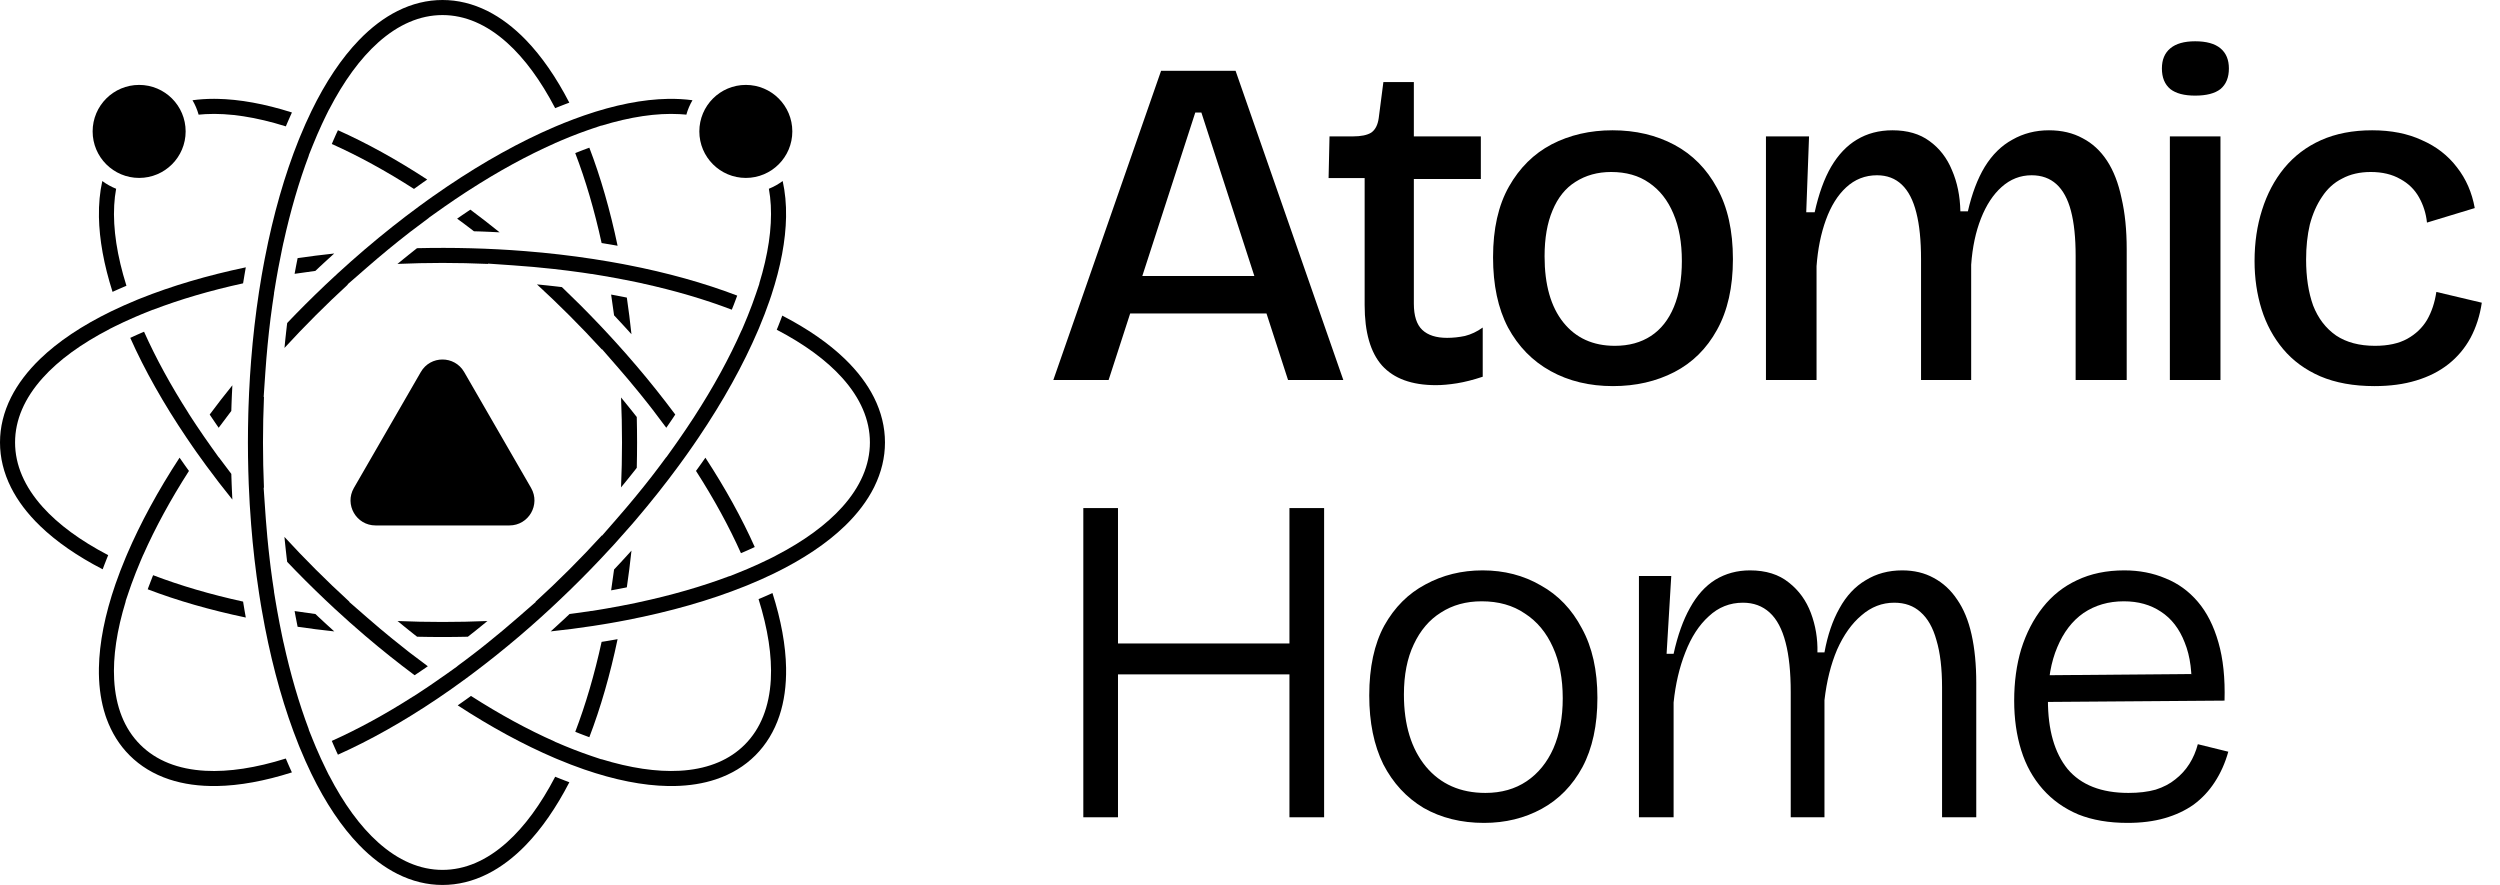
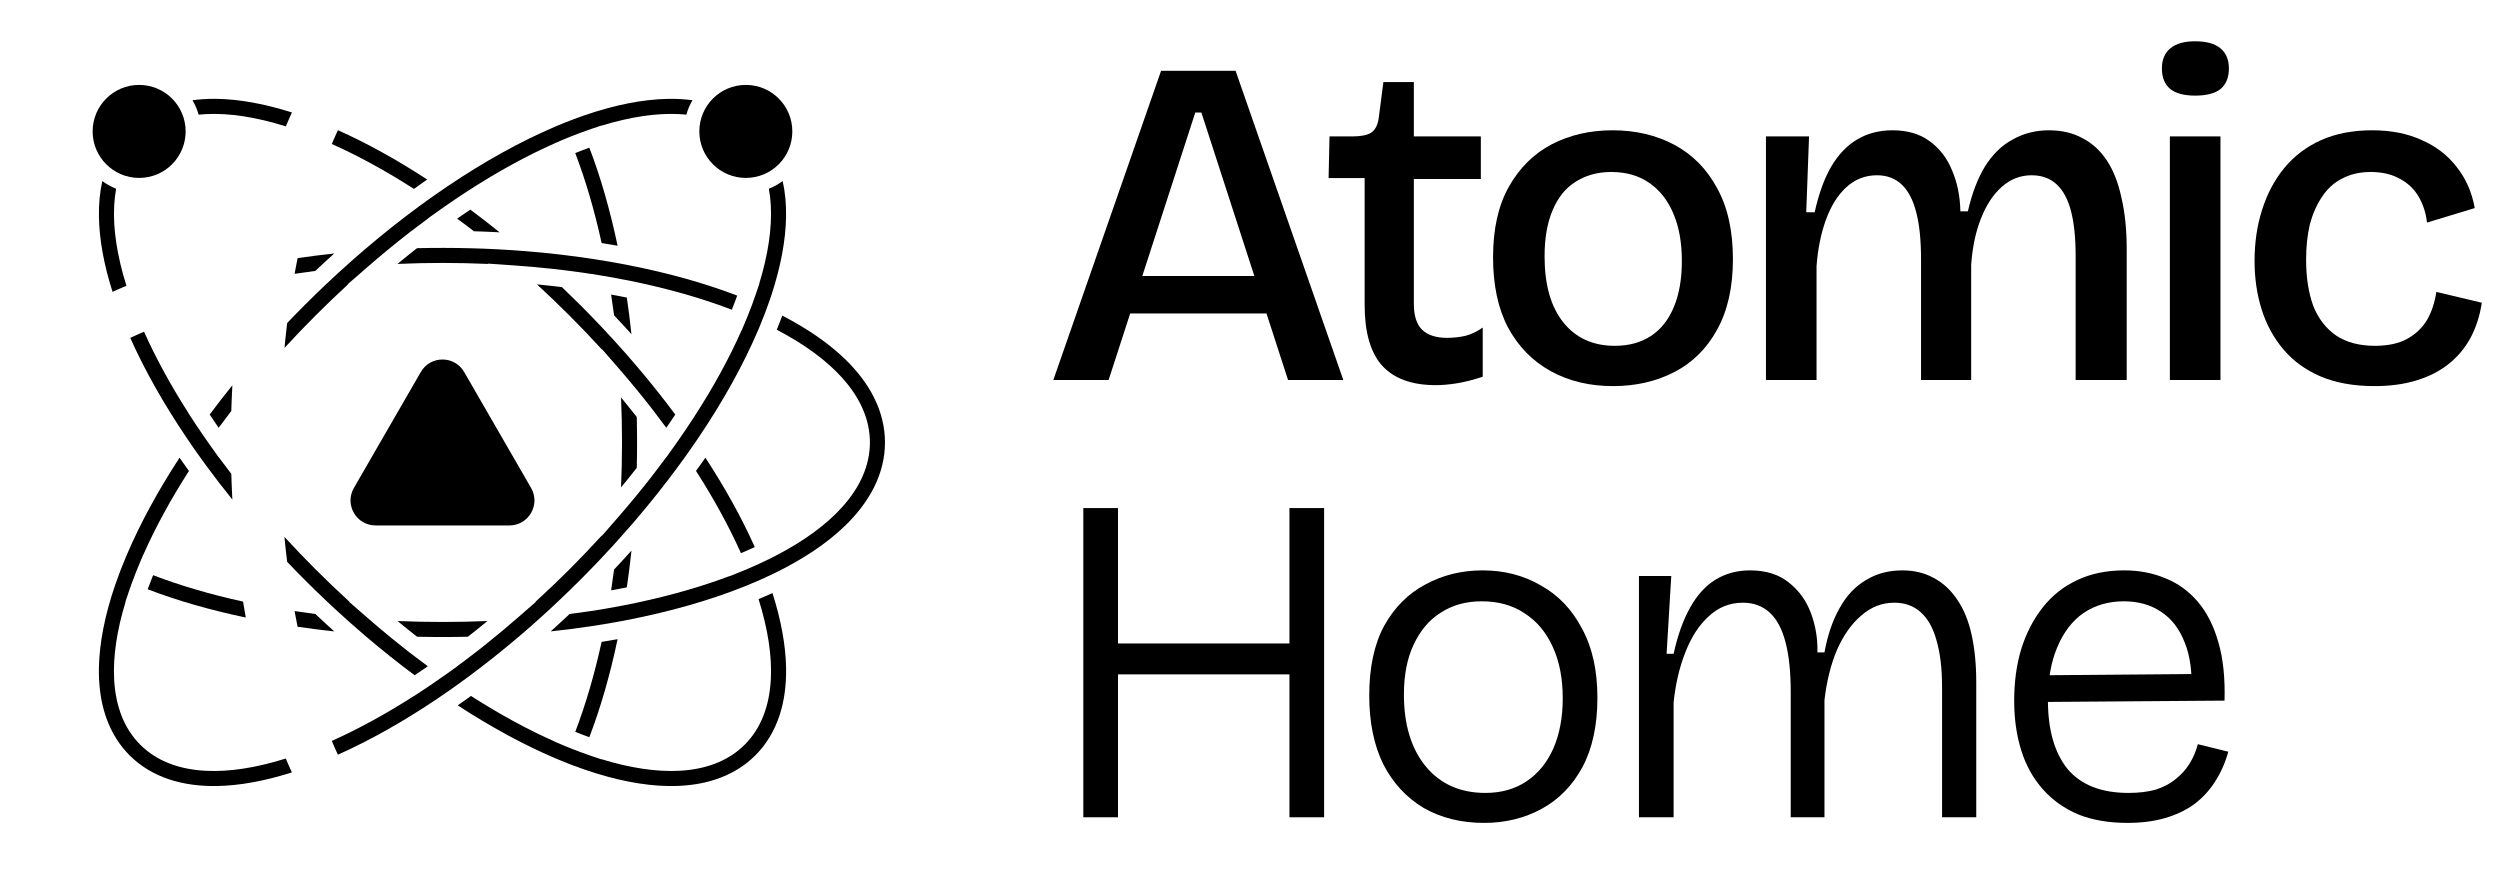
<svg xmlns="http://www.w3.org/2000/svg" width="113" height="40" viewBox="0 0 113 40" fill="none">
  <path d="M35.813 5.94C35.813 7.101 34.873 8.042 33.712 8.042C32.551 8.042 31.61 7.101 31.61 5.94C31.61 4.779 32.551 3.838 33.712 3.838C34.873 3.838 35.813 4.779 35.813 5.94Z" fill="#58ABCF" style="fill:#58ABCF;fill:color(display-p3 0.345 0.671 0.812);fill-opacity:1;" />
  <path d="M8.391 5.94C8.391 7.101 7.45 8.042 6.289 8.042C5.128 8.042 4.187 7.101 4.187 5.94C4.187 4.779 5.128 3.838 6.289 3.838C7.45 3.838 8.391 4.779 8.391 5.94Z" fill="#58ABCF" style="fill:#58ABCF;fill:color(display-p3 0.345 0.671 0.812);fill-opacity:1;" />
-   <path d="M20.001 0C20.691 3.14736e-05 21.375 0.166 22.037 0.498C22.637 0.799 23.223 1.24 23.777 1.814C24.482 2.545 25.14 3.493 25.733 4.64C25.721 4.644 25.708 4.649 25.696 4.654C25.688 4.657 25.678 4.66 25.669 4.664C25.66 4.667 25.651 4.67 25.642 4.674C25.611 4.685 25.58 4.697 25.549 4.709C25.531 4.716 25.51 4.724 25.49 4.732C25.475 4.738 25.46 4.743 25.445 4.749C25.43 4.755 25.415 4.761 25.4 4.767L25.398 4.768C25.378 4.776 25.363 4.781 25.34 4.79C25.309 4.802 25.279 4.815 25.248 4.827L25.22 4.838C25.21 4.842 25.201 4.845 25.192 4.849C25.16 4.862 25.127 4.876 25.094 4.889C24.441 3.639 23.71 2.64 22.913 1.926C22.003 1.111 21.022 0.681 20.001 0.681C18.979 0.681 17.998 1.111 17.088 1.926C16.278 2.652 15.536 3.672 14.874 4.952H14.871L14.807 5.08L14.742 5.212L14.664 5.373C14.625 5.453 14.588 5.533 14.55 5.614C14.408 5.92 14.27 6.239 14.139 6.565L13.955 7.023H13.962C13.512 8.216 13.127 9.537 12.815 10.958H12.813L12.753 11.241L12.753 11.244L12.752 11.246C12.691 11.535 12.633 11.829 12.578 12.126C12.55 12.277 12.523 12.431 12.496 12.584C12.485 12.649 12.474 12.714 12.463 12.778L12.428 12.992L12.383 13.26H12.388C12.334 13.612 12.282 13.969 12.237 14.327L12.23 14.377C12.131 15.171 12.051 15.991 11.995 16.813L11.917 17.951L11.932 17.933C11.902 18.618 11.887 19.31 11.887 20C11.887 20.685 11.902 21.372 11.931 22.052L11.916 22.035L11.995 23.182L12.017 23.49C12.037 23.755 12.059 24.02 12.084 24.284C12.117 24.631 12.153 24.976 12.194 25.318L12.23 25.618L12.236 25.668C12.282 26.027 12.333 26.384 12.388 26.737H12.383L12.463 27.22C12.485 27.349 12.507 27.478 12.53 27.606C12.599 27.992 12.673 28.377 12.752 28.752L12.813 29.04H12.815C13.127 30.462 13.511 31.781 13.961 32.974H13.953L14.081 33.291L14.137 33.431C14.185 33.55 14.234 33.669 14.283 33.785C14.431 34.133 14.585 34.469 14.742 34.785L14.806 34.916L14.87 35.044H14.873C15.535 36.325 16.278 37.347 17.088 38.073C17.998 38.889 18.979 39.319 20.001 39.319C21.023 39.319 22.004 38.889 22.914 38.073C23.711 37.359 24.442 36.359 25.095 35.108C25.127 35.121 25.16 35.135 25.191 35.147C25.212 35.156 25.232 35.164 25.252 35.172L25.253 35.172C25.282 35.184 25.311 35.195 25.34 35.207L25.342 35.208C25.352 35.211 25.361 35.215 25.372 35.219C25.381 35.223 25.393 35.227 25.404 35.231C25.433 35.243 25.462 35.254 25.491 35.265L25.492 35.266C25.512 35.273 25.53 35.281 25.552 35.289C25.582 35.3 25.613 35.312 25.644 35.323C25.653 35.327 25.662 35.33 25.671 35.334C25.68 35.337 25.689 35.341 25.698 35.344C25.71 35.349 25.723 35.353 25.735 35.358C25.141 36.506 24.483 37.455 23.777 38.187C23.224 38.76 22.638 39.201 22.037 39.502C21.376 39.834 20.691 40 20.001 40C19.311 40 18.627 39.834 17.966 39.502C17.365 39.201 16.779 38.76 16.226 38.187C15.442 37.374 14.717 36.295 14.074 34.973C13.894 34.602 13.717 34.204 13.548 33.791C13.535 33.758 13.522 33.727 13.509 33.695L13.499 33.669C13.498 33.665 13.496 33.662 13.495 33.659C12.866 32.09 12.354 30.298 11.972 28.333C11.923 28.079 11.874 27.816 11.829 27.551C11.819 27.494 11.809 27.437 11.8 27.381L11.797 27.362L11.795 27.355L11.767 27.179L11.766 27.173C11.756 27.114 11.747 27.056 11.738 26.998L11.737 26.993C11.737 26.993 11.736 26.989 11.736 26.986L11.71 26.819L11.709 26.817C11.709 26.817 11.709 26.815 11.709 26.813C11.709 26.813 11.708 26.809 11.708 26.807C11.554 25.801 11.433 24.759 11.351 23.71C11.303 23.111 11.267 22.501 11.243 21.888L11.223 21.274C11.212 20.856 11.206 20.429 11.206 20C11.206 19.571 11.212 19.141 11.223 18.721C11.226 18.619 11.228 18.516 11.232 18.414L11.259 17.74C11.282 17.25 11.313 16.763 11.351 16.285C11.434 15.236 11.554 14.193 11.708 13.186C11.745 12.943 11.786 12.696 11.828 12.449L11.899 12.055C11.922 11.925 11.947 11.794 11.972 11.666L11.973 11.663C12.354 9.696 12.868 7.903 13.498 6.333C13.51 6.303 13.523 6.272 13.535 6.243L13.549 6.208C13.717 5.795 13.895 5.397 14.076 5.024C14.717 3.704 15.442 2.625 16.225 1.814C16.778 1.24 17.364 0.799 17.965 0.498C18.627 0.166 19.311 0 20.001 0Z" fill="#58ABCF" style="fill:#58ABCF;fill:color(display-p3 0.345 0.671 0.812);fill-opacity:1;" />
  <path d="M8.253 20.882C8.287 20.93 8.322 20.98 8.356 21.029C8.362 21.037 8.368 21.045 8.373 21.053C8.379 21.06 8.384 21.067 8.389 21.074L8.389 21.075C8.413 21.108 8.438 21.143 8.461 21.176C8.468 21.185 8.475 21.194 8.481 21.203C8.487 21.212 8.494 21.22 8.5 21.229L8.5 21.23C8.514 21.248 8.527 21.267 8.541 21.286C7.711 22.58 7.019 23.852 6.478 25.073H6.475L6.415 25.213L6.355 25.353C6.206 25.704 6.068 26.053 5.944 26.396L5.825 26.737L5.778 26.876L5.675 27.18H5.683C5.282 28.488 5.103 29.677 5.16 30.719C5.227 31.94 5.617 32.938 6.339 33.66C7.061 34.383 8.059 34.772 9.28 34.839C10.348 34.897 11.572 34.708 12.918 34.285C12.932 34.317 12.946 34.35 12.96 34.383C12.964 34.393 12.968 34.402 12.972 34.411C12.976 34.42 12.979 34.429 12.983 34.437L13.023 34.531C13.028 34.541 13.032 34.551 13.036 34.56C13.04 34.569 13.044 34.578 13.048 34.587C13.061 34.617 13.075 34.648 13.088 34.678C13.092 34.687 13.096 34.697 13.1 34.706C13.104 34.715 13.109 34.724 13.113 34.733L13.113 34.735C13.127 34.765 13.141 34.796 13.155 34.826C13.161 34.842 13.17 34.86 13.178 34.878C13.183 34.89 13.188 34.901 13.194 34.912C11.963 35.304 10.827 35.51 9.81 35.528C9.013 35.542 8.287 35.44 7.649 35.228C6.947 34.995 6.345 34.629 5.857 34.141C5.4 33.683 5.05 33.126 4.816 32.48L4.77 32.35L4.696 32.106C4.535 31.529 4.458 30.886 4.471 30.188C4.491 29.06 4.741 27.785 5.221 26.397C5.357 26.004 5.514 25.597 5.686 25.187L5.738 25.066L5.739 25.062C6.341 23.654 7.139 22.184 8.116 20.687C8.161 20.753 8.207 20.817 8.253 20.882Z" fill="#58ABCF" style="fill:#58ABCF;fill:color(display-p3 0.345 0.671 0.812);fill-opacity:1;" />
  <path d="M34.915 26.805C35.307 28.035 35.513 29.172 35.531 30.188C35.545 30.985 35.443 31.712 35.231 32.349C34.998 33.051 34.631 33.653 34.144 34.141C33.656 34.629 33.054 34.995 32.352 35.228C31.794 35.414 31.168 35.515 30.486 35.528H30.191C29.063 35.508 27.788 35.257 26.4 34.777C26.009 34.642 25.601 34.485 25.19 34.312C25.149 34.295 25.109 34.278 25.067 34.26C23.659 33.658 22.188 32.86 20.689 31.882L20.691 31.881C20.704 31.872 20.719 31.861 20.734 31.851C20.783 31.817 20.833 31.781 20.883 31.746C20.933 31.711 20.982 31.676 21.03 31.642L21.031 31.642C21.039 31.636 21.047 31.631 21.055 31.625C21.063 31.619 21.072 31.613 21.081 31.606C21.113 31.583 21.145 31.56 21.177 31.537L21.178 31.537C21.187 31.53 21.196 31.524 21.205 31.517C21.214 31.511 21.224 31.504 21.233 31.497C21.252 31.483 21.27 31.47 21.288 31.456C22.583 32.286 23.854 32.979 25.076 33.519V33.524L25.216 33.583L25.355 33.643L25.531 33.717L25.823 33.835C25.866 33.852 25.909 33.869 25.952 33.886C26.218 33.99 26.482 34.086 26.74 34.173L27.183 34.322V34.315C28.49 34.716 29.68 34.895 30.722 34.838L30.948 34.822C32.066 34.721 32.985 34.336 33.662 33.659C34.384 32.937 34.774 31.939 34.841 30.718C34.899 29.65 34.709 28.427 34.287 27.08C34.318 27.067 34.351 27.054 34.383 27.04C34.402 27.032 34.422 27.024 34.44 27.016C34.47 27.003 34.5 26.989 34.53 26.977C34.55 26.968 34.57 26.959 34.59 26.951C34.62 26.938 34.649 26.925 34.677 26.913C34.688 26.908 34.697 26.904 34.707 26.9C34.717 26.895 34.726 26.891 34.735 26.887L34.737 26.886C34.766 26.873 34.797 26.859 34.827 26.846C34.835 26.842 34.843 26.838 34.852 26.834C34.861 26.83 34.871 26.826 34.88 26.822C34.892 26.816 34.903 26.81 34.915 26.805Z" fill="#58ABCF" style="fill:#58ABCF;fill:color(display-p3 0.345 0.671 0.812);fill-opacity:1;" />
  <path d="M35.377 8.182C35.488 8.682 35.541 9.227 35.53 9.809C35.511 10.866 35.29 12.053 34.867 13.341L34.779 13.601C34.644 13.993 34.487 14.4 34.315 14.81C34.298 14.851 34.28 14.892 34.262 14.935C33.597 16.49 32.693 18.121 31.572 19.782C31.498 19.891 31.424 20.001 31.348 20.11L31.119 20.438L31.01 20.592C30.901 20.745 30.791 20.896 30.683 21.044C30.08 21.866 29.427 22.688 28.744 23.489C28.679 23.565 28.614 23.641 28.548 23.717C28.311 23.991 28.068 24.265 27.821 24.537C27.778 24.585 27.734 24.633 27.691 24.68C27.5 24.889 27.306 25.096 27.111 25.302C26.82 25.61 26.52 25.918 26.22 26.218C25.918 26.52 25.61 26.82 25.305 27.108C24.712 27.672 24.103 28.22 23.495 28.739L23.492 28.741L23.489 28.744C22.79 29.34 22.074 29.913 21.355 30.451L21.047 30.68C20.852 30.823 20.647 30.97 20.44 31.117C20.386 31.155 20.33 31.194 20.275 31.232C20.111 31.347 19.947 31.459 19.787 31.568L19.785 31.569L19.784 31.57C18.243 32.609 16.727 33.462 15.274 34.112L15.272 34.107C15.257 34.074 15.241 34.041 15.225 34.007C15.218 33.991 15.212 33.977 15.203 33.959C15.183 33.915 15.164 33.871 15.144 33.827L15.136 33.809C15.115 33.761 15.093 33.712 15.072 33.663L15.071 33.662L15.052 33.617C15.036 33.581 15.021 33.547 15.007 33.511C15.003 33.504 15 33.496 14.997 33.489C16.188 32.956 17.428 32.279 18.689 31.472L18.692 31.474L18.938 31.314L19.258 31.102C19.323 31.058 19.39 31.014 19.455 30.97C19.712 30.796 19.969 30.617 20.226 30.434L20.674 30.114L20.669 30.11C20.942 29.91 21.214 29.706 21.481 29.499L21.522 29.467C21.601 29.406 21.68 29.344 21.759 29.282C21.848 29.212 21.937 29.141 22.025 29.07C22.49 28.697 22.954 28.309 23.41 27.911L24.221 27.204H24.201C24.722 26.729 25.236 26.238 25.738 25.736C26.241 25.234 26.732 24.719 27.207 24.198V24.218L27.913 23.409L27.914 23.407C28.455 22.787 28.979 22.152 29.471 21.519L29.469 21.518L29.47 21.517L29.471 21.517L29.502 21.478C29.71 21.209 29.914 20.936 30.113 20.665L30.117 20.67L30.437 20.222C30.514 20.115 30.589 20.008 30.664 19.9C30.89 19.577 31.108 19.253 31.316 18.934L31.318 18.933L31.375 18.844C32.243 17.504 32.964 16.187 33.522 14.925H33.526L33.586 14.785L33.645 14.645L33.791 14.294C33.933 13.944 34.062 13.598 34.175 13.261L34.222 13.122L34.325 12.818H34.318C34.719 11.51 34.897 10.32 34.84 9.278C34.826 9.019 34.796 8.77 34.753 8.532C34.977 8.442 35.186 8.324 35.377 8.182Z" fill="#58ABCF" style="fill:#58ABCF;fill:color(display-p3 0.345 0.671 0.812);fill-opacity:1;" />
  <path d="M27.915 28.89C27.577 30.5 27.149 31.987 26.638 33.321C26.636 33.32 26.634 33.32 26.631 33.319C26.598 33.307 26.565 33.294 26.53 33.282C26.522 33.279 26.513 33.275 26.505 33.272C26.497 33.269 26.488 33.266 26.479 33.263C26.435 33.246 26.391 33.23 26.347 33.213L26.346 33.212L26.329 33.206C26.279 33.187 26.228 33.167 26.178 33.148L26.176 33.147L26.129 33.128L26.022 33.085C26.016 33.083 26.009 33.08 26.002 33.077C26.471 31.849 26.871 30.485 27.193 29.012C27.243 29.005 27.293 28.997 27.342 28.989L27.344 28.988C27.351 28.987 27.358 28.986 27.366 28.985C27.374 28.984 27.383 28.982 27.391 28.981C27.485 28.965 27.578 28.949 27.671 28.933C27.673 28.933 27.678 28.932 27.678 28.932L27.682 28.932L27.686 28.931C27.686 28.931 27.687 28.93 27.69 28.93C27.69 28.93 27.695 28.929 27.698 28.928C27.77 28.916 27.843 28.903 27.915 28.89Z" fill="#58ABCF" style="fill:#58ABCF;fill:color(display-p3 0.345 0.671 0.812);fill-opacity:1;" />
  <path d="M12.857 24.268C13.313 24.765 13.784 25.256 14.264 25.736C14.766 26.238 15.28 26.729 15.8 27.204H15.781L16.592 27.911C16.971 28.243 17.357 28.567 17.744 28.882C17.989 29.081 18.235 29.277 18.48 29.468L18.486 29.472L18.52 29.499L18.583 29.547H18.584C18.833 29.739 19.085 29.929 19.338 30.115L19.335 30.117C19.263 30.167 19.19 30.217 19.117 30.267C19.11 30.271 19.103 30.276 19.096 30.28C19.089 30.285 19.082 30.29 19.075 30.295C19.008 30.34 18.941 30.386 18.874 30.431C18.869 30.434 18.864 30.437 18.859 30.441C18.854 30.444 18.849 30.447 18.845 30.45C18.81 30.474 18.774 30.497 18.74 30.52C17.989 29.961 17.24 29.364 16.51 28.741C16.049 28.348 15.587 27.938 15.132 27.517C14.986 27.381 14.841 27.245 14.696 27.108L14.695 27.107L14.238 26.668C14.085 26.519 13.933 26.368 13.782 26.218C13.511 25.946 13.241 25.67 12.98 25.395L12.96 25.233C12.959 25.227 12.958 25.22 12.958 25.213C12.957 25.207 12.956 25.2 12.955 25.194C12.946 25.117 12.937 25.04 12.929 24.962C12.925 24.929 12.923 24.911 12.919 24.875C12.912 24.811 12.906 24.749 12.899 24.686L12.889 24.594L12.868 24.387C12.867 24.375 12.866 24.363 12.865 24.352C12.864 24.341 12.863 24.33 12.862 24.32C12.861 24.302 12.859 24.285 12.857 24.268Z" fill="#58ABCF" style="fill:#58ABCF;fill:color(display-p3 0.345 0.671 0.812);fill-opacity:1;" />
  <path d="M21.991 28.103L21.99 28.104C21.973 28.118 21.958 28.13 21.939 28.146C21.886 28.19 21.831 28.234 21.777 28.278L21.707 28.335L21.557 28.456C21.533 28.476 21.513 28.491 21.491 28.51C21.442 28.548 21.394 28.587 21.345 28.625L21.299 28.661C21.294 28.665 21.29 28.668 21.286 28.671C21.283 28.674 21.281 28.676 21.279 28.677L21.278 28.678C21.235 28.712 21.191 28.746 21.148 28.78C20.392 28.798 19.608 28.798 18.853 28.78C18.81 28.746 18.767 28.713 18.724 28.679C18.72 28.675 18.715 28.672 18.71 28.668C18.706 28.665 18.701 28.661 18.696 28.657L18.511 28.51C18.488 28.491 18.465 28.473 18.442 28.454C18.393 28.415 18.344 28.375 18.295 28.336L18.294 28.335C18.27 28.316 18.246 28.297 18.223 28.277C18.17 28.234 18.117 28.191 18.064 28.147L18.063 28.146L18.009 28.102C17.995 28.091 17.983 28.08 17.969 28.07C19.315 28.127 20.686 28.127 22.032 28.07C22.018 28.081 22.005 28.092 21.991 28.103Z" fill="#58ABCF" style="fill:#58ABCF;fill:color(display-p3 0.345 0.671 0.812);fill-opacity:1;" />
  <path d="M13.316 27.62C13.627 27.668 13.942 27.713 14.257 27.754C14.301 27.795 14.344 27.837 14.388 27.878C14.393 27.882 14.398 27.887 14.403 27.891C14.408 27.895 14.412 27.9 14.416 27.904L14.597 28.072C14.608 28.082 14.619 28.092 14.63 28.102C14.641 28.112 14.651 28.122 14.661 28.131L14.811 28.269C14.822 28.279 14.834 28.289 14.845 28.299C14.856 28.309 14.867 28.32 14.878 28.33L15.049 28.485C15.058 28.493 15.079 28.512 15.089 28.521C15.096 28.527 15.103 28.534 15.11 28.54C14.55 28.48 13.996 28.41 13.452 28.33C13.444 28.289 13.436 28.248 13.428 28.207L13.424 28.189C13.423 28.183 13.422 28.176 13.42 28.169C13.405 28.092 13.39 28.013 13.375 27.935C13.371 27.913 13.368 27.902 13.364 27.883L13.317 27.624L13.316 27.62Z" fill="#58ABCF" style="fill:#58ABCF;fill:color(display-p3 0.345 0.671 0.812);fill-opacity:1;" />
  <path d="M35.358 14.265C36.507 14.859 37.455 15.517 38.187 16.223C38.76 16.776 39.202 17.363 39.503 17.963C39.835 18.625 40.001 19.309 40.001 19.999C40.001 20.677 39.84 21.349 39.52 21.999L39.503 22.034C39.202 22.635 38.76 23.221 38.187 23.774C37.376 24.557 36.297 25.282 34.976 25.924C34.602 26.105 34.204 26.282 33.791 26.451C33.75 26.468 33.709 26.484 33.666 26.501C32.095 27.132 30.302 27.645 28.335 28.027C28.207 28.052 28.076 28.077 27.945 28.101L27.551 28.171L27.277 28.217C27.127 28.242 26.979 28.266 26.831 28.288L26.814 28.291C26.184 28.388 25.54 28.47 24.89 28.539C24.896 28.534 24.903 28.529 24.909 28.523C24.925 28.509 24.942 28.493 24.957 28.48C25.011 28.431 25.066 28.381 25.12 28.332C25.132 28.321 25.144 28.31 25.156 28.299C25.168 28.288 25.18 28.277 25.192 28.266L25.335 28.134C25.347 28.124 25.359 28.113 25.37 28.102C25.382 28.092 25.393 28.081 25.405 28.07C25.463 28.017 25.521 27.963 25.578 27.91L25.595 27.893C25.601 27.887 25.608 27.882 25.613 27.876L25.744 27.753C26.077 27.711 26.41 27.663 26.74 27.612V27.617L27.223 27.537C27.287 27.526 27.352 27.515 27.416 27.504C27.869 27.426 28.318 27.34 28.755 27.248L28.86 27.225C30.351 26.906 31.733 26.507 32.977 26.038V26.045L33.294 25.918L33.434 25.861C33.553 25.813 33.671 25.765 33.787 25.716C34.135 25.568 34.471 25.415 34.789 25.257L34.92 25.192L35.048 25.128V25.125C36.328 24.463 37.349 23.721 38.075 22.911C38.89 22.001 39.32 21.02 39.32 19.999C39.32 18.977 38.89 17.996 38.074 17.085C37.36 16.289 36.361 15.557 35.109 14.904C35.123 14.871 35.136 14.839 35.149 14.807C35.156 14.789 35.164 14.771 35.171 14.753C35.183 14.721 35.196 14.689 35.209 14.657L35.209 14.656C35.212 14.647 35.216 14.638 35.219 14.629C35.223 14.62 35.227 14.61 35.231 14.601C35.243 14.569 35.255 14.538 35.267 14.507C35.273 14.489 35.282 14.469 35.289 14.45L35.307 14.403C35.313 14.388 35.319 14.371 35.325 14.356L35.345 14.303C35.349 14.291 35.353 14.278 35.358 14.265Z" fill="#58ABCF" style="fill:#58ABCF;fill:color(display-p3 0.345 0.671 0.812);fill-opacity:1;" />
  <path d="M6.921 25.999C8.149 26.469 9.514 26.869 10.987 27.192L10.989 27.198C10.996 27.245 11.004 27.293 11.011 27.34L11.012 27.342L11.016 27.367C11.023 27.412 11.031 27.459 11.039 27.505C11.04 27.515 11.042 27.525 11.043 27.532C11.052 27.582 11.061 27.632 11.069 27.682C11.08 27.742 11.09 27.802 11.101 27.862C11.103 27.873 11.107 27.898 11.11 27.913C9.499 27.574 8.011 27.147 6.677 26.636C6.678 26.634 6.679 26.632 6.679 26.629C6.692 26.595 6.704 26.56 6.717 26.525C6.724 26.506 6.73 26.492 6.736 26.476C6.753 26.43 6.771 26.384 6.789 26.338L6.79 26.334L6.791 26.33L6.793 26.325C6.812 26.275 6.832 26.224 6.852 26.174C6.859 26.157 6.863 26.145 6.871 26.124C6.885 26.089 6.899 26.054 6.913 26.019L6.921 25.999Z" fill="#58ABCF" style="fill:#58ABCF;fill:color(display-p3 0.345 0.671 0.812);fill-opacity:1;" />
  <path d="M28.543 24.887C28.483 25.448 28.413 26.003 28.333 26.547C28.292 26.555 28.251 26.564 28.21 26.573C28.204 26.574 28.198 26.575 28.191 26.576C28.184 26.577 28.177 26.579 28.17 26.58C28.093 26.595 28.015 26.61 27.938 26.625C27.93 26.627 27.92 26.628 27.911 26.63L27.883 26.636C27.798 26.652 27.713 26.668 27.628 26.683L27.623 26.684C27.67 26.372 27.715 26.057 27.756 25.741C27.797 25.698 27.838 25.654 27.879 25.611L27.88 25.609C27.885 25.605 27.889 25.6 27.894 25.595C27.898 25.59 27.902 25.585 27.907 25.58C27.963 25.52 28.019 25.461 28.074 25.402C28.094 25.38 28.114 25.358 28.134 25.336C28.18 25.287 28.226 25.237 28.271 25.187C28.281 25.176 28.291 25.165 28.302 25.154C28.312 25.142 28.322 25.131 28.332 25.12C28.384 25.064 28.435 25.006 28.486 24.95C28.499 24.936 28.512 24.922 28.524 24.909L28.543 24.887Z" fill="#58ABCF" style="fill:#58ABCF;fill:color(display-p3 0.345 0.671 0.812);fill-opacity:1;" />
-   <path d="M11.069 12.318C11.059 12.376 11.049 12.436 11.039 12.494L11.039 12.495L11.03 12.551L11.01 12.671C11.008 12.682 11.006 12.694 11.004 12.705C11.002 12.716 11.001 12.727 10.999 12.738C10.995 12.76 10.991 12.784 10.987 12.807C9.508 13.13 8.139 13.532 6.907 14.005L6.905 14.001L6.708 14.08L6.567 14.136C6.508 14.16 6.449 14.184 6.39 14.208C6.303 14.244 6.216 14.281 6.13 14.318C6.086 14.337 6.042 14.356 5.999 14.375C5.728 14.493 5.465 14.616 5.214 14.74L5.082 14.806L4.955 14.869V14.872C3.674 15.534 2.653 16.276 1.927 17.086C1.111 17.997 0.681 18.978 0.681 19.999C0.681 21.02 1.111 22.002 1.926 22.912C2.64 23.709 3.639 24.44 4.89 25.093C4.877 25.125 4.864 25.157 4.851 25.189C4.843 25.208 4.835 25.227 4.828 25.246C4.817 25.275 4.803 25.309 4.791 25.34C4.787 25.349 4.784 25.359 4.78 25.368C4.776 25.378 4.772 25.388 4.769 25.398C4.757 25.428 4.744 25.459 4.733 25.489C4.729 25.498 4.726 25.508 4.722 25.517C4.718 25.527 4.714 25.537 4.711 25.546L4.655 25.694C4.65 25.706 4.645 25.719 4.641 25.732C3.493 25.139 2.545 24.481 1.814 23.775C1.24 23.222 0.799 22.635 0.498 22.035C0.166 21.374 1.10321e-05 20.689 0 19.999C9.59591e-06 19.309 0.166 18.625 0.498 17.963L0.505 17.949C0.806 17.353 1.245 16.773 1.813 16.224C2.625 15.44 3.704 14.716 5.026 14.073C5.398 13.893 5.796 13.715 6.208 13.546L6.335 13.495C7.756 12.926 9.36 12.451 11.11 12.083C11.096 12.161 11.082 12.239 11.069 12.318Z" fill="#58ABCF" style="fill:#58ABCF;fill:color(display-p3 0.345 0.671 0.812);fill-opacity:1;" />
  <path d="M31.884 20.688C32.783 22.066 33.532 23.421 34.115 24.726L34.11 24.728L34.009 24.775C34.001 24.779 33.993 24.782 33.985 24.786C33.977 24.789 33.969 24.793 33.962 24.797C33.916 24.817 33.871 24.838 33.825 24.858L33.821 24.86L33.819 24.861L33.815 24.863C33.765 24.885 33.715 24.907 33.664 24.929C33.657 24.932 33.65 24.935 33.643 24.939C33.635 24.942 33.628 24.945 33.62 24.948C33.584 24.964 33.548 24.979 33.511 24.995C33.504 24.998 33.498 25.001 33.491 25.003C32.955 23.803 32.273 22.555 31.459 21.285C31.472 21.267 31.486 21.249 31.499 21.231C31.512 21.212 31.526 21.194 31.54 21.174C31.563 21.143 31.588 21.108 31.609 21.078L31.627 21.053C31.633 21.044 31.639 21.037 31.644 21.029C31.679 20.98 31.713 20.93 31.748 20.882C31.793 20.817 31.839 20.753 31.884 20.688Z" fill="#58ABCF" style="fill:#58ABCF;fill:color(display-p3 0.345 0.671 0.812);fill-opacity:1;" />
  <path d="M19.021 16.815C19.456 16.061 20.544 16.061 20.98 16.815L24.005 22.055C24.439 22.808 23.896 23.75 23.026 23.75H16.975C16.105 23.75 15.561 22.808 15.996 22.055L19.021 16.815Z" fill="#58ABCF" style="fill:#58ABCF;fill:color(display-p3 0.345 0.671 0.812);fill-opacity:1;" />
  <path d="M6.511 14.994C7.043 16.185 7.72 17.424 8.527 18.685L8.525 18.688L8.627 18.844L8.685 18.934L8.897 19.255L9.225 19.738C9.337 19.899 9.45 20.061 9.565 20.222L9.691 20.398L9.885 20.671L9.888 20.666C10.073 20.918 10.263 21.17 10.456 21.42C10.458 21.479 10.459 21.539 10.461 21.598C10.461 21.614 10.462 21.631 10.463 21.645L10.471 21.883C10.472 21.899 10.473 21.914 10.473 21.93C10.474 21.945 10.474 21.96 10.475 21.975L10.483 22.172L10.488 22.268C10.491 22.342 10.495 22.417 10.498 22.491L10.499 22.492C10.5 22.511 10.501 22.53 10.502 22.55C10.502 22.56 10.502 22.57 10.503 22.58C10.092 22.071 9.695 21.557 9.319 21.044C9.174 20.847 9.028 20.643 8.882 20.438L8.703 20.181C8.611 20.047 8.519 19.914 8.431 19.783C7.39 18.241 6.536 16.725 5.888 15.272L5.892 15.27C5.926 15.254 5.961 15.238 5.994 15.223L5.996 15.222C6.012 15.214 6.026 15.208 6.039 15.202L6.041 15.201C6.086 15.18 6.133 15.159 6.179 15.139L6.183 15.137L6.186 15.135L6.188 15.134C6.237 15.112 6.288 15.09 6.338 15.069C6.344 15.066 6.352 15.062 6.359 15.059C6.367 15.056 6.375 15.052 6.383 15.049C6.419 15.033 6.455 15.018 6.492 15.002C6.498 15 6.504 14.996 6.511 14.994Z" fill="#58ABCF" style="fill:#58ABCF;fill:color(display-p3 0.345 0.671 0.812);fill-opacity:1;" />
  <path d="M28.105 18.007C28.111 18.015 28.119 18.023 28.126 18.032C28.133 18.041 28.141 18.051 28.148 18.06C28.192 18.113 28.235 18.167 28.279 18.22C28.288 18.232 28.299 18.244 28.308 18.256C28.318 18.268 28.328 18.28 28.337 18.292L28.457 18.44C28.475 18.463 28.494 18.486 28.512 18.508C28.561 18.57 28.61 18.632 28.659 18.693L28.681 18.721C28.715 18.764 28.748 18.807 28.782 18.85C28.791 19.229 28.796 19.618 28.796 20C28.796 20.381 28.791 20.766 28.782 21.145C28.748 21.188 28.715 21.232 28.681 21.275C28.673 21.284 28.666 21.293 28.659 21.302L28.657 21.304C28.609 21.365 28.561 21.426 28.512 21.487L28.456 21.557C28.417 21.605 28.378 21.654 28.338 21.704C28.328 21.716 28.318 21.728 28.308 21.74C28.299 21.752 28.289 21.764 28.279 21.776C28.236 21.83 28.192 21.883 28.147 21.937C28.14 21.946 28.133 21.955 28.126 21.963C28.119 21.972 28.112 21.981 28.105 21.989C28.093 22.003 28.082 22.016 28.071 22.03C28.1 21.358 28.115 20.679 28.115 20C28.115 19.32 28.1 18.64 28.071 17.966C28.082 17.979 28.093 17.993 28.105 18.007Z" fill="#58ABCF" style="fill:#58ABCF;fill:color(display-p3 0.345 0.671 0.812);fill-opacity:1;" />
  <path d="M10.502 17.444V17.445C10.501 17.463 10.5 17.479 10.499 17.495C10.495 17.573 10.491 17.651 10.488 17.728C10.486 17.758 10.485 17.788 10.483 17.818L10.471 18.11C10.468 18.191 10.465 18.274 10.462 18.356C10.462 18.362 10.462 18.368 10.462 18.374C10.462 18.38 10.461 18.387 10.461 18.394C10.459 18.455 10.457 18.515 10.455 18.575C10.261 18.827 10.07 19.081 9.884 19.335L9.881 19.331C9.831 19.259 9.781 19.187 9.732 19.114C9.722 19.1 9.713 19.086 9.704 19.072L9.703 19.071L9.569 18.873L9.558 18.856C9.554 18.851 9.551 18.846 9.547 18.841C9.524 18.806 9.501 18.771 9.478 18.737C9.806 18.295 10.149 17.854 10.503 17.416C10.502 17.425 10.502 17.434 10.502 17.444Z" fill="#58ABCF" style="fill:#58ABCF;fill:color(display-p3 0.345 0.671 0.812);fill-opacity:1;" />
  <path d="M24.325 12.86C24.336 12.861 24.348 12.863 24.36 12.864C24.371 12.865 24.384 12.866 24.396 12.867C24.463 12.874 24.531 12.881 24.599 12.888C24.634 12.892 24.657 12.894 24.691 12.897L24.882 12.918C24.911 12.921 24.939 12.924 24.966 12.927L24.967 12.927C25.047 12.936 25.127 12.945 25.206 12.954C25.216 12.956 25.227 12.957 25.236 12.958C25.29 12.964 25.344 12.971 25.398 12.977C25.675 13.242 25.951 13.511 26.22 13.779C26.521 14.081 26.821 14.388 27.11 14.693C27.18 14.767 27.25 14.842 27.32 14.917C27.397 14.999 27.474 15.081 27.55 15.164L27.853 15.495L28.304 16C28.452 16.169 28.599 16.338 28.742 16.507L28.744 16.508C29.367 17.238 29.963 17.987 30.522 18.737C30.498 18.772 30.476 18.807 30.452 18.842L30.451 18.844C30.446 18.852 30.44 18.861 30.433 18.872C30.389 18.938 30.344 19.004 30.299 19.07C30.288 19.085 30.278 19.101 30.268 19.114C30.261 19.126 30.253 19.137 30.245 19.149L30.116 19.335C29.931 19.083 29.742 18.831 29.549 18.581V18.579L29.5 18.517L29.469 18.477C29.408 18.398 29.346 18.319 29.283 18.239C29.171 18.096 29.056 17.953 28.941 17.811C28.91 17.773 28.879 17.735 28.848 17.697C28.545 17.325 28.233 16.954 27.914 16.589L27.206 15.777V15.797C26.732 15.278 26.241 14.763 25.738 14.261C25.259 13.782 24.768 13.311 24.271 12.855C24.289 12.857 24.307 12.859 24.325 12.86Z" fill="#58ABCF" style="fill:#58ABCF;fill:color(display-p3 0.345 0.671 0.812);fill-opacity:1;" />
  <path d="M30.19 4.469C30.577 4.462 30.948 4.483 31.3 4.53C31.181 4.733 31.087 4.952 31.023 5.183C30.998 5.18 30.973 5.177 30.948 5.175L30.722 5.159C29.68 5.102 28.49 5.28 27.183 5.681V5.674L26.74 5.823L26.57 5.882L26.3 5.979C26.257 5.994 26.214 6.01 26.171 6.026C26.037 6.077 25.901 6.129 25.765 6.184L25.355 6.354L25.076 6.474V6.477C23.831 7.028 22.534 7.736 21.215 8.587H21.212L21.065 8.683C20.744 8.892 20.42 9.111 20.098 9.336L19.777 9.563L19.601 9.688L19.378 9.847L19.382 9.85C19.116 10.045 18.849 10.246 18.582 10.451H18.58L18.518 10.5L18.478 10.531C17.847 11.021 17.211 11.545 16.59 12.087L15.705 12.858L15.73 12.855C15.233 13.311 14.742 13.782 14.263 14.261C13.784 14.74 13.314 15.23 12.859 15.726C12.861 15.71 12.862 15.692 12.864 15.675C12.866 15.646 12.868 15.635 12.871 15.603C12.877 15.536 12.884 15.468 12.891 15.401C12.894 15.371 12.897 15.339 12.9 15.308C12.907 15.245 12.914 15.182 12.921 15.12C12.925 15.085 12.926 15.065 12.93 15.032C12.939 14.952 12.948 14.873 12.958 14.794V14.793C12.958 14.788 12.959 14.784 12.959 14.778C12.96 14.774 12.961 14.768 12.961 14.762C12.968 14.708 12.974 14.653 12.981 14.599C13.242 14.325 13.511 14.049 13.781 13.779C14.079 13.482 14.387 13.182 14.694 12.89C15.08 12.524 15.473 12.164 15.869 11.813C16.081 11.625 16.293 11.44 16.505 11.259L16.507 11.258L16.509 11.257C17.31 10.573 18.132 9.921 18.952 9.319L18.955 9.317C19.059 9.24 19.166 9.162 19.273 9.085L19.561 8.88C19.779 8.726 20 8.574 20.216 8.428C21.878 7.307 23.509 6.402 25.064 5.737C25.107 5.719 25.148 5.701 25.189 5.684C25.293 5.641 25.395 5.598 25.497 5.557C25.791 5.439 26.082 5.33 26.364 5.232L26.4 5.219C27.788 4.739 29.063 4.489 30.19 4.469Z" fill="#58ABCF" style="fill:#58ABCF;fill:color(display-p3 0.345 0.671 0.812);fill-opacity:1;" />
  <path d="M27.626 13.315C27.712 13.331 27.799 13.346 27.886 13.363C27.894 13.364 27.903 13.366 27.91 13.368C27.919 13.369 27.927 13.371 27.934 13.372L27.935 13.373C28.015 13.388 28.094 13.403 28.173 13.419L28.192 13.422C28.197 13.424 28.203 13.425 28.208 13.426C28.25 13.434 28.291 13.443 28.333 13.451C28.412 13.995 28.483 14.548 28.542 15.107C28.536 15.1 28.53 15.093 28.524 15.086L28.504 15.065L28.484 15.043C28.434 14.988 28.384 14.932 28.334 14.877L28.333 14.876L28.302 14.841C28.291 14.829 28.28 14.818 28.269 14.806C28.225 14.758 28.181 14.71 28.136 14.661C28.115 14.638 28.093 14.614 28.072 14.592C28.02 14.535 27.967 14.479 27.915 14.423L27.914 14.422C27.902 14.41 27.891 14.397 27.878 14.384L27.878 14.383L27.756 14.253C27.715 13.941 27.67 13.627 27.623 13.314L27.626 13.315Z" fill="#58ABCF" style="fill:#58ABCF;fill:color(display-p3 0.345 0.671 0.812);fill-opacity:1;" />
  <path d="M18.849 11.218C19.648 11.199 20.478 11.2 21.273 11.221H21.276C22.091 11.242 22.911 11.285 23.712 11.349L23.722 11.35H23.724C24.772 11.433 25.812 11.553 26.814 11.707C27.056 11.744 27.304 11.784 27.551 11.827C27.755 11.862 27.954 11.898 28.146 11.934C28.209 11.946 28.271 11.959 28.332 11.971L28.337 11.971C30.16 12.325 31.835 12.793 33.321 13.361C33.32 13.364 33.319 13.366 33.319 13.368C33.306 13.402 33.294 13.436 33.282 13.469L33.272 13.496C33.269 13.505 33.266 13.512 33.263 13.52C33.246 13.565 33.229 13.611 33.212 13.656C33.21 13.66 33.209 13.663 33.208 13.665C33.207 13.668 33.206 13.672 33.206 13.672C33.187 13.722 33.167 13.772 33.148 13.822L33.147 13.823C33.141 13.839 33.135 13.855 33.128 13.871C33.114 13.906 33.1 13.941 33.086 13.976C33.083 13.983 33.08 13.991 33.077 13.998C31.857 13.532 30.503 13.134 29.042 12.813V12.81L28.858 12.772L28.753 12.75C28.484 12.693 28.209 12.639 27.933 12.587C27.697 12.543 27.459 12.501 27.221 12.461L27.219 12.462L27.219 12.461L27.008 12.426L26.739 12.38V12.385C26.606 12.365 26.473 12.343 26.339 12.324L25.671 12.234L25.621 12.228L25.022 12.157C24.419 12.09 23.804 12.035 23.185 11.993L22.047 11.914L22.064 11.93C21.38 11.9 20.689 11.884 20 11.884C19.321 11.884 18.64 11.9 17.966 11.929C17.98 11.917 17.994 11.906 18.007 11.894C18.016 11.887 18.025 11.881 18.033 11.874C18.042 11.867 18.051 11.86 18.059 11.853C18.113 11.809 18.167 11.764 18.221 11.72C18.233 11.711 18.245 11.701 18.256 11.691C18.268 11.682 18.28 11.672 18.292 11.663C18.342 11.623 18.392 11.582 18.442 11.542L18.442 11.541C18.464 11.524 18.486 11.506 18.508 11.489L18.509 11.488C18.571 11.438 18.633 11.389 18.695 11.34L18.694 11.339C18.707 11.33 18.71 11.327 18.72 11.32C18.763 11.286 18.806 11.251 18.849 11.218Z" fill="#58ABCF" style="fill:#58ABCF;fill:color(display-p3 0.345 0.671 0.812);fill-opacity:1;" />
  <path d="M4.624 8.183C4.815 8.325 5.025 8.442 5.249 8.532C5.205 8.771 5.176 9.02 5.162 9.278C5.103 10.347 5.293 11.57 5.715 12.917C5.683 12.93 5.651 12.944 5.619 12.958L5.617 12.958C5.609 12.962 5.6 12.966 5.591 12.97L5.562 12.982L5.47 13.022L5.413 13.046C5.382 13.059 5.352 13.073 5.323 13.086C5.314 13.09 5.304 13.094 5.295 13.098C5.286 13.102 5.276 13.107 5.267 13.111L5.175 13.152C5.166 13.156 5.157 13.161 5.149 13.164C5.14 13.168 5.132 13.172 5.124 13.175L5.123 13.176C5.111 13.181 5.099 13.187 5.087 13.192C4.695 11.962 4.49 10.825 4.472 9.809C4.461 9.227 4.513 8.683 4.624 8.183Z" fill="#58ABCF" style="fill:#58ABCF;fill:color(display-p3 0.345 0.671 0.812);fill-opacity:1;" />
  <path d="M15.087 11.477C15.071 11.491 15.055 11.505 15.041 11.518C14.987 11.568 14.932 11.617 14.877 11.667C14.853 11.689 14.829 11.711 14.806 11.732C14.758 11.776 14.709 11.82 14.661 11.865C14.639 11.885 14.615 11.907 14.592 11.928C14.534 11.983 14.474 12.037 14.416 12.092L14.415 12.093C14.411 12.098 14.406 12.102 14.401 12.107C14.396 12.112 14.39 12.117 14.385 12.122C14.341 12.163 14.297 12.204 14.254 12.245C13.94 12.285 13.627 12.33 13.316 12.377L13.331 12.296C13.342 12.235 13.353 12.174 13.365 12.114L13.365 12.113C13.368 12.097 13.371 12.081 13.374 12.064C13.389 11.986 13.405 11.906 13.42 11.828C13.421 11.822 13.423 11.816 13.424 11.81C13.425 11.803 13.426 11.797 13.428 11.791L13.452 11.667C13.995 11.588 14.548 11.517 15.107 11.458C15.101 11.464 15.094 11.471 15.087 11.477Z" fill="#58ABCF" style="fill:#58ABCF;fill:color(display-p3 0.345 0.671 0.812);fill-opacity:1;" />
  <path d="M26.638 6.675C27.149 8.009 27.577 9.497 27.915 11.108C27.893 11.104 27.87 11.1 27.847 11.096C27.842 11.095 27.837 11.094 27.831 11.093C27.826 11.092 27.82 11.091 27.814 11.09C27.77 11.082 27.726 11.074 27.683 11.067C27.624 11.057 27.565 11.047 27.506 11.037L27.506 11.037L27.477 11.032C27.468 11.031 27.459 11.029 27.449 11.028C27.429 11.024 27.409 11.021 27.389 11.018C27.369 11.014 27.35 11.011 27.33 11.008C27.307 11.004 27.285 11.001 27.263 10.997C27.24 10.993 27.216 10.989 27.193 10.985C26.871 9.512 26.471 8.148 26.001 6.92C26.007 6.917 26.014 6.915 26.021 6.912L26.129 6.869L26.13 6.868C26.146 6.862 26.16 6.856 26.174 6.851C26.226 6.83 26.277 6.81 26.327 6.791L26.329 6.791L26.33 6.79L26.331 6.79C26.334 6.789 26.338 6.787 26.343 6.785C26.388 6.768 26.434 6.751 26.479 6.734L26.502 6.725C26.51 6.723 26.518 6.719 26.526 6.716C26.562 6.703 26.597 6.69 26.631 6.678C26.634 6.677 26.636 6.676 26.638 6.675Z" fill="#58ABCF" style="fill:#58ABCF;fill:color(display-p3 0.345 0.671 0.812);fill-opacity:1;" />
  <path d="M21.261 9.476C21.702 9.805 22.144 10.147 22.582 10.501C22.572 10.501 22.563 10.5 22.554 10.5L22.491 10.497C22.418 10.493 22.344 10.489 22.269 10.486C22.237 10.484 22.205 10.483 22.174 10.481C22.108 10.478 22.041 10.475 21.976 10.473C21.945 10.471 21.915 10.47 21.885 10.469C21.804 10.466 21.723 10.463 21.642 10.46C21.637 10.46 21.63 10.46 21.623 10.46C21.616 10.459 21.609 10.459 21.602 10.459C21.542 10.457 21.483 10.456 21.423 10.454C21.17 10.258 20.915 10.067 20.662 9.882L20.666 9.88C20.738 9.83 20.81 9.78 20.882 9.731C20.889 9.726 20.896 9.721 20.904 9.716C20.911 9.711 20.919 9.706 20.927 9.701C20.992 9.656 21.058 9.612 21.123 9.568L21.125 9.567C21.13 9.564 21.135 9.561 21.14 9.557C21.146 9.553 21.151 9.549 21.157 9.545C21.192 9.522 21.226 9.499 21.261 9.476Z" fill="#58ABCF" style="fill:#58ABCF;fill:color(display-p3 0.345 0.671 0.812);fill-opacity:1;" />
  <path d="M15.274 5.885C16.578 6.467 17.932 7.216 19.31 8.115C19.245 8.16 19.181 8.205 19.116 8.25C19.067 8.285 19.019 8.319 18.971 8.354L18.97 8.355C18.954 8.366 18.938 8.377 18.923 8.388C18.89 8.411 18.857 8.435 18.825 8.458L18.77 8.498C18.75 8.512 18.731 8.525 18.712 8.539C17.443 7.726 16.197 7.044 14.997 6.508C15 6.502 15.003 6.496 15.006 6.489C15.021 6.454 15.036 6.418 15.051 6.383C15.055 6.374 15.058 6.366 15.061 6.359C15.065 6.351 15.068 6.344 15.071 6.337L15.071 6.336C15.093 6.286 15.115 6.236 15.137 6.188L15.14 6.181L15.142 6.175C15.162 6.13 15.182 6.085 15.203 6.039C15.21 6.025 15.217 6.009 15.225 5.993L15.225 5.992C15.241 5.958 15.256 5.925 15.272 5.892C15.273 5.89 15.274 5.887 15.274 5.885Z" fill="#58ABCF" style="fill:#58ABCF;fill:color(display-p3 0.345 0.671 0.812);fill-opacity:1;" />
  <path d="M9.811 4.468C10.828 4.487 11.964 4.692 13.195 5.084C13.19 5.096 13.184 5.108 13.179 5.12C13.171 5.137 13.163 5.156 13.156 5.171L13.114 5.264C13.11 5.274 13.105 5.284 13.101 5.293C13.097 5.302 13.093 5.311 13.09 5.319L13.049 5.411L13.025 5.467C13.011 5.498 12.997 5.532 12.984 5.561C12.977 5.578 12.969 5.597 12.961 5.615C12.948 5.647 12.934 5.679 12.92 5.712C11.573 5.29 10.349 5.1 9.281 5.159C9.178 5.164 9.077 5.173 8.978 5.183C8.913 4.952 8.82 4.733 8.701 4.531C9.009 4.489 9.331 4.467 9.666 4.467C9.714 4.467 9.763 4.468 9.811 4.468Z" fill="#58ABCF" style="fill:#58ABCF;fill:color(display-p3 0.345 0.671 0.812);fill-opacity:1;" />
  <path d="M47.61 17.177L52.481 3.2H55.848L60.718 17.177H58.22L54.302 5.085H54.027L50.109 17.177H47.61ZM50.046 14.169V12.475H58.58V14.169H50.046Z" fill="black" style="fill:black;fill-opacity:1;" />
  <path d="M64.901 17.409C63.814 17.409 63.002 17.113 62.466 16.52C61.943 15.927 61.682 15.017 61.682 13.788V8.049H60.052L60.094 6.165H61.153C61.52 6.165 61.795 6.108 61.979 5.995C62.162 5.868 62.275 5.649 62.318 5.339L62.529 3.708H63.906V6.165H66.934V8.092H63.906V13.725C63.906 14.275 64.033 14.671 64.287 14.911C64.541 15.151 64.915 15.271 65.409 15.271C65.677 15.271 65.946 15.242 66.214 15.186C66.496 15.115 66.765 14.988 67.019 14.805V17.028C66.595 17.169 66.207 17.268 65.854 17.325C65.501 17.381 65.183 17.409 64.901 17.409Z" fill="black" style="fill:black;fill-opacity:1;" />
  <path d="M72.907 17.452C71.848 17.452 70.909 17.226 70.09 16.774C69.271 16.322 68.629 15.666 68.163 14.805C67.711 13.944 67.486 12.885 67.486 11.628C67.486 10.344 67.726 9.278 68.206 8.431C68.686 7.584 69.328 6.948 70.133 6.525C70.951 6.101 71.869 5.889 72.886 5.889C73.93 5.889 74.862 6.108 75.681 6.546C76.5 6.984 77.142 7.633 77.608 8.494C78.088 9.355 78.328 10.428 78.328 11.713C78.328 12.983 78.088 14.049 77.608 14.911C77.142 15.758 76.5 16.393 75.681 16.817C74.862 17.24 73.937 17.452 72.907 17.452ZM72.991 15.631C73.627 15.631 74.17 15.482 74.622 15.186C75.074 14.889 75.42 14.452 75.66 13.873C75.9 13.294 76.02 12.602 76.02 11.798C76.02 10.965 75.893 10.252 75.638 9.659C75.384 9.052 75.017 8.586 74.537 8.261C74.072 7.936 73.5 7.774 72.822 7.774C72.215 7.774 71.678 7.922 71.213 8.219C70.761 8.501 70.415 8.932 70.175 9.511C69.935 10.075 69.815 10.767 69.815 11.586C69.815 12.871 70.097 13.866 70.662 14.572C71.227 15.278 72.003 15.631 72.991 15.631Z" fill="black" style="fill:black;fill-opacity:1;" />
  <path d="M79.821 17.177V6.165H81.769L81.642 9.595H82.023C82.207 8.762 82.454 8.078 82.765 7.541C83.089 6.991 83.478 6.581 83.929 6.313C84.395 6.031 84.932 5.889 85.539 5.889C86.216 5.889 86.774 6.052 87.212 6.376C87.663 6.701 88.002 7.139 88.228 7.689C88.468 8.24 88.595 8.861 88.609 9.553H88.948C89.132 8.748 89.386 8.078 89.711 7.541C90.049 6.991 90.466 6.581 90.96 6.313C91.454 6.031 92.005 5.889 92.612 5.889C93.191 5.889 93.699 6.009 94.136 6.249C94.574 6.475 94.941 6.814 95.238 7.266C95.534 7.718 95.753 8.282 95.894 8.96C96.049 9.624 96.127 10.393 96.127 11.268V17.177H93.819V11.565C93.819 10.746 93.748 10.068 93.607 9.532C93.466 8.995 93.247 8.593 92.951 8.325C92.654 8.056 92.28 7.922 91.828 7.922C91.32 7.922 90.868 8.099 90.473 8.452C90.092 8.791 89.781 9.264 89.541 9.871C89.301 10.478 89.153 11.177 89.097 11.967V17.177H86.831V11.713C86.831 10.866 86.76 10.167 86.619 9.616C86.478 9.052 86.259 8.628 85.962 8.346C85.666 8.064 85.292 7.922 84.84 7.922C84.303 7.922 83.838 8.106 83.442 8.473C83.061 8.826 82.758 9.313 82.532 9.934C82.306 10.555 82.165 11.254 82.108 12.031V17.177H79.821Z" fill="black" style="fill:black;fill-opacity:1;" />
  <path d="M98.078 17.177V6.165H100.365V17.177H98.078ZM99.221 4.322C98.727 4.322 98.353 4.224 98.099 4.026C97.845 3.814 97.718 3.504 97.718 3.094C97.718 2.699 97.845 2.395 98.099 2.184C98.353 1.972 98.727 1.866 99.221 1.866C99.729 1.866 100.111 1.972 100.365 2.184C100.619 2.395 100.746 2.699 100.746 3.094C100.746 3.504 100.619 3.814 100.365 4.026C100.111 4.224 99.729 4.322 99.221 4.322Z" fill="black" style="fill:black;fill-opacity:1;" />
  <path d="M107.327 17.452C106.381 17.452 105.563 17.303 104.871 17.007C104.193 16.711 103.636 16.301 103.198 15.779C102.76 15.257 102.436 14.656 102.224 13.979C102.012 13.301 101.906 12.574 101.906 11.798C101.906 10.965 102.019 10.195 102.245 9.489C102.471 8.769 102.803 8.141 103.24 7.605C103.692 7.054 104.25 6.631 104.913 6.334C105.577 6.038 106.346 5.889 107.221 5.889C108.083 5.889 108.831 6.038 109.466 6.334C110.116 6.616 110.645 7.026 111.054 7.562C111.464 8.085 111.732 8.699 111.859 9.405L109.699 10.061C109.657 9.652 109.537 9.271 109.339 8.918C109.141 8.565 108.859 8.289 108.492 8.092C108.125 7.88 107.68 7.774 107.158 7.774C106.664 7.774 106.233 7.873 105.866 8.071C105.499 8.254 105.196 8.529 104.956 8.896C104.716 9.249 104.532 9.666 104.405 10.146C104.292 10.626 104.236 11.155 104.236 11.734C104.236 12.525 104.341 13.216 104.553 13.809C104.779 14.388 105.125 14.84 105.591 15.165C106.057 15.475 106.643 15.631 107.348 15.631C107.941 15.631 108.428 15.525 108.81 15.313C109.191 15.101 109.487 14.819 109.699 14.466C109.911 14.099 110.052 13.675 110.123 13.195L112.177 13.682C112.092 14.261 111.923 14.791 111.668 15.271C111.414 15.736 111.083 16.132 110.673 16.456C110.264 16.781 109.777 17.028 109.212 17.198C108.661 17.367 108.033 17.452 107.327 17.452Z" fill="black" style="fill:black;fill-opacity:1;" />
  <path d="M58.283 36.941V22.965H59.85V36.941H58.283ZM48.966 36.941V22.965H50.533V36.941H48.966ZM49.664 30.482V29.085H58.919V30.482H49.664Z" fill="black" style="fill:black;fill-opacity:1;" />
  <path d="M67.079 37.195C66.048 37.195 65.137 36.969 64.347 36.518C63.57 36.052 62.963 35.395 62.526 34.548C62.102 33.687 61.89 32.649 61.89 31.435C61.89 30.165 62.116 29.113 62.568 28.28C63.034 27.447 63.655 26.826 64.431 26.416C65.208 25.993 66.069 25.781 67.015 25.781C67.989 25.781 68.865 26.007 69.641 26.459C70.431 26.896 71.053 27.546 71.504 28.407C71.97 29.254 72.203 30.299 72.203 31.541C72.203 32.783 71.977 33.828 71.526 34.675C71.074 35.508 70.46 36.136 69.683 36.56C68.907 36.983 68.039 37.195 67.079 37.195ZM67.142 35.84C67.862 35.84 68.483 35.663 69.006 35.311C69.528 34.958 69.93 34.464 70.213 33.828C70.495 33.179 70.636 32.423 70.636 31.562C70.636 30.673 70.488 29.904 70.192 29.254C69.895 28.591 69.472 28.082 68.921 27.729C68.385 27.362 67.735 27.179 66.973 27.179C66.267 27.179 65.653 27.348 65.13 27.687C64.608 28.012 64.199 28.492 63.902 29.127C63.606 29.748 63.457 30.503 63.457 31.393C63.457 32.762 63.789 33.849 64.453 34.654C65.116 35.445 66.013 35.84 67.142 35.84Z" fill="black" style="fill:black;fill-opacity:1;" />
  <path d="M74.08 36.941V26.035H75.541L75.33 29.551H75.647C75.831 28.718 76.078 28.026 76.388 27.475C76.699 26.911 77.08 26.487 77.532 26.205C77.998 25.922 78.52 25.781 79.099 25.781C79.819 25.781 80.405 25.965 80.857 26.332C81.308 26.685 81.64 27.143 81.852 27.708C82.064 28.273 82.163 28.866 82.148 29.487H82.466C82.607 28.711 82.833 28.047 83.144 27.497C83.454 26.932 83.85 26.508 84.33 26.226C84.81 25.929 85.36 25.781 85.981 25.781C86.518 25.781 86.991 25.894 87.4 26.12C87.824 26.346 88.177 26.671 88.459 27.094C88.755 27.518 88.974 28.047 89.115 28.682C89.257 29.318 89.327 30.045 89.327 30.863V36.941H87.781V31.075C87.781 30.214 87.697 29.501 87.527 28.936C87.372 28.372 87.132 27.948 86.807 27.666C86.497 27.384 86.101 27.242 85.621 27.242C85.071 27.242 84.577 27.433 84.139 27.814C83.701 28.181 83.334 28.697 83.038 29.36C82.755 30.023 82.565 30.786 82.466 31.647V36.941H80.941V31.287C80.941 30.384 80.864 29.635 80.709 29.042C80.553 28.435 80.313 27.983 79.988 27.687C79.664 27.391 79.261 27.242 78.781 27.242C78.189 27.242 77.673 27.447 77.236 27.857C76.798 28.252 76.445 28.795 76.177 29.487C75.909 30.165 75.732 30.92 75.647 31.753V36.941H74.08Z" fill="black" style="fill:black;fill-opacity:1;" />
  <path d="M96.166 37.195C95.319 37.195 94.578 37.068 93.942 36.814C93.307 36.546 92.77 36.165 92.333 35.671C91.895 35.176 91.57 34.591 91.359 33.913C91.147 33.235 91.041 32.487 91.041 31.668C91.041 30.821 91.147 30.045 91.359 29.339C91.585 28.619 91.909 27.991 92.333 27.454C92.756 26.918 93.272 26.508 93.879 26.226C94.5 25.929 95.213 25.781 96.017 25.781C96.695 25.781 97.316 25.901 97.881 26.141C98.446 26.367 98.933 26.72 99.342 27.2C99.752 27.68 100.062 28.294 100.274 29.042C100.486 29.776 100.578 30.652 100.549 31.668L91.994 31.732V30.525L99.575 30.461L99.046 31.372C99.102 30.44 99.003 29.663 98.749 29.042C98.509 28.421 98.149 27.955 97.669 27.645C97.203 27.334 96.646 27.179 95.996 27.179C95.305 27.179 94.698 27.355 94.175 27.708C93.667 28.061 93.272 28.576 92.989 29.254C92.707 29.918 92.566 30.715 92.566 31.647C92.566 32.988 92.862 34.026 93.455 34.76C94.062 35.48 94.98 35.84 96.208 35.84C96.674 35.84 97.083 35.791 97.436 35.692C97.789 35.579 98.086 35.423 98.326 35.226C98.58 35.028 98.792 34.795 98.961 34.527C99.13 34.259 99.257 33.962 99.342 33.638L100.719 33.977C100.578 34.485 100.373 34.944 100.105 35.353C99.85 35.748 99.533 36.087 99.152 36.369C98.77 36.638 98.333 36.842 97.839 36.983C97.345 37.125 96.787 37.195 96.166 37.195Z" fill="black" style="fill:black;fill-opacity:1;" />
</svg>